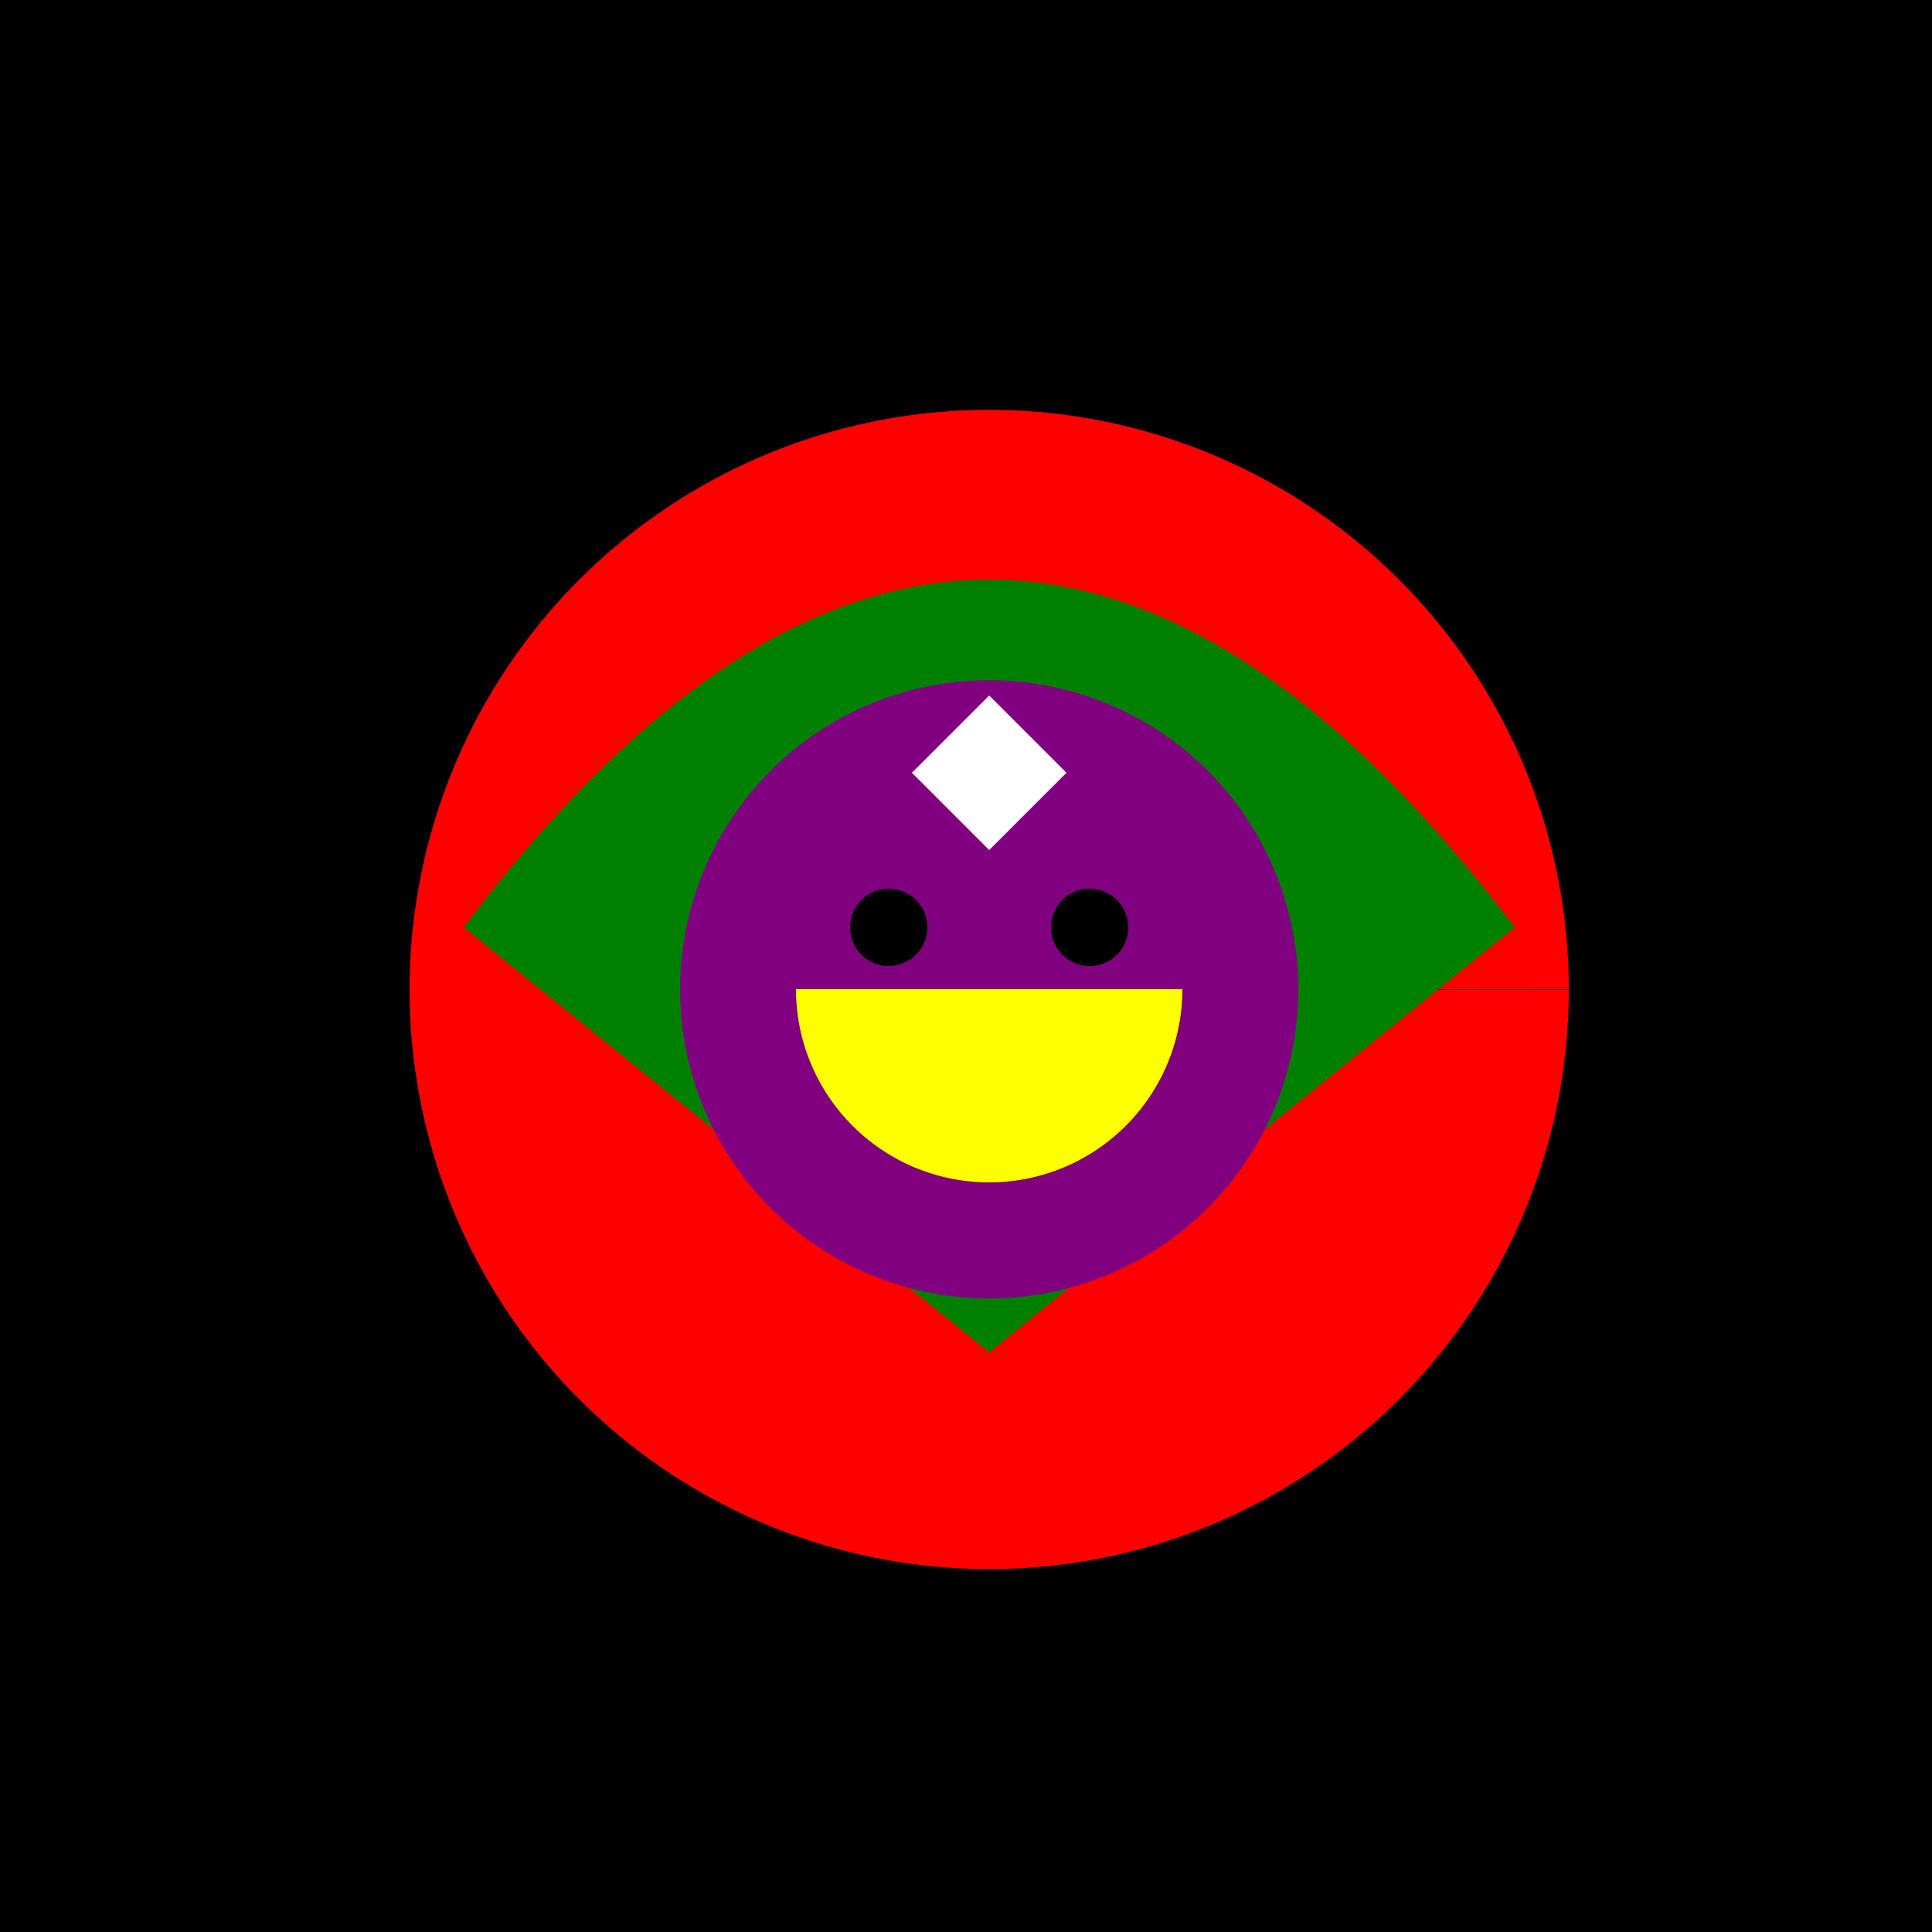
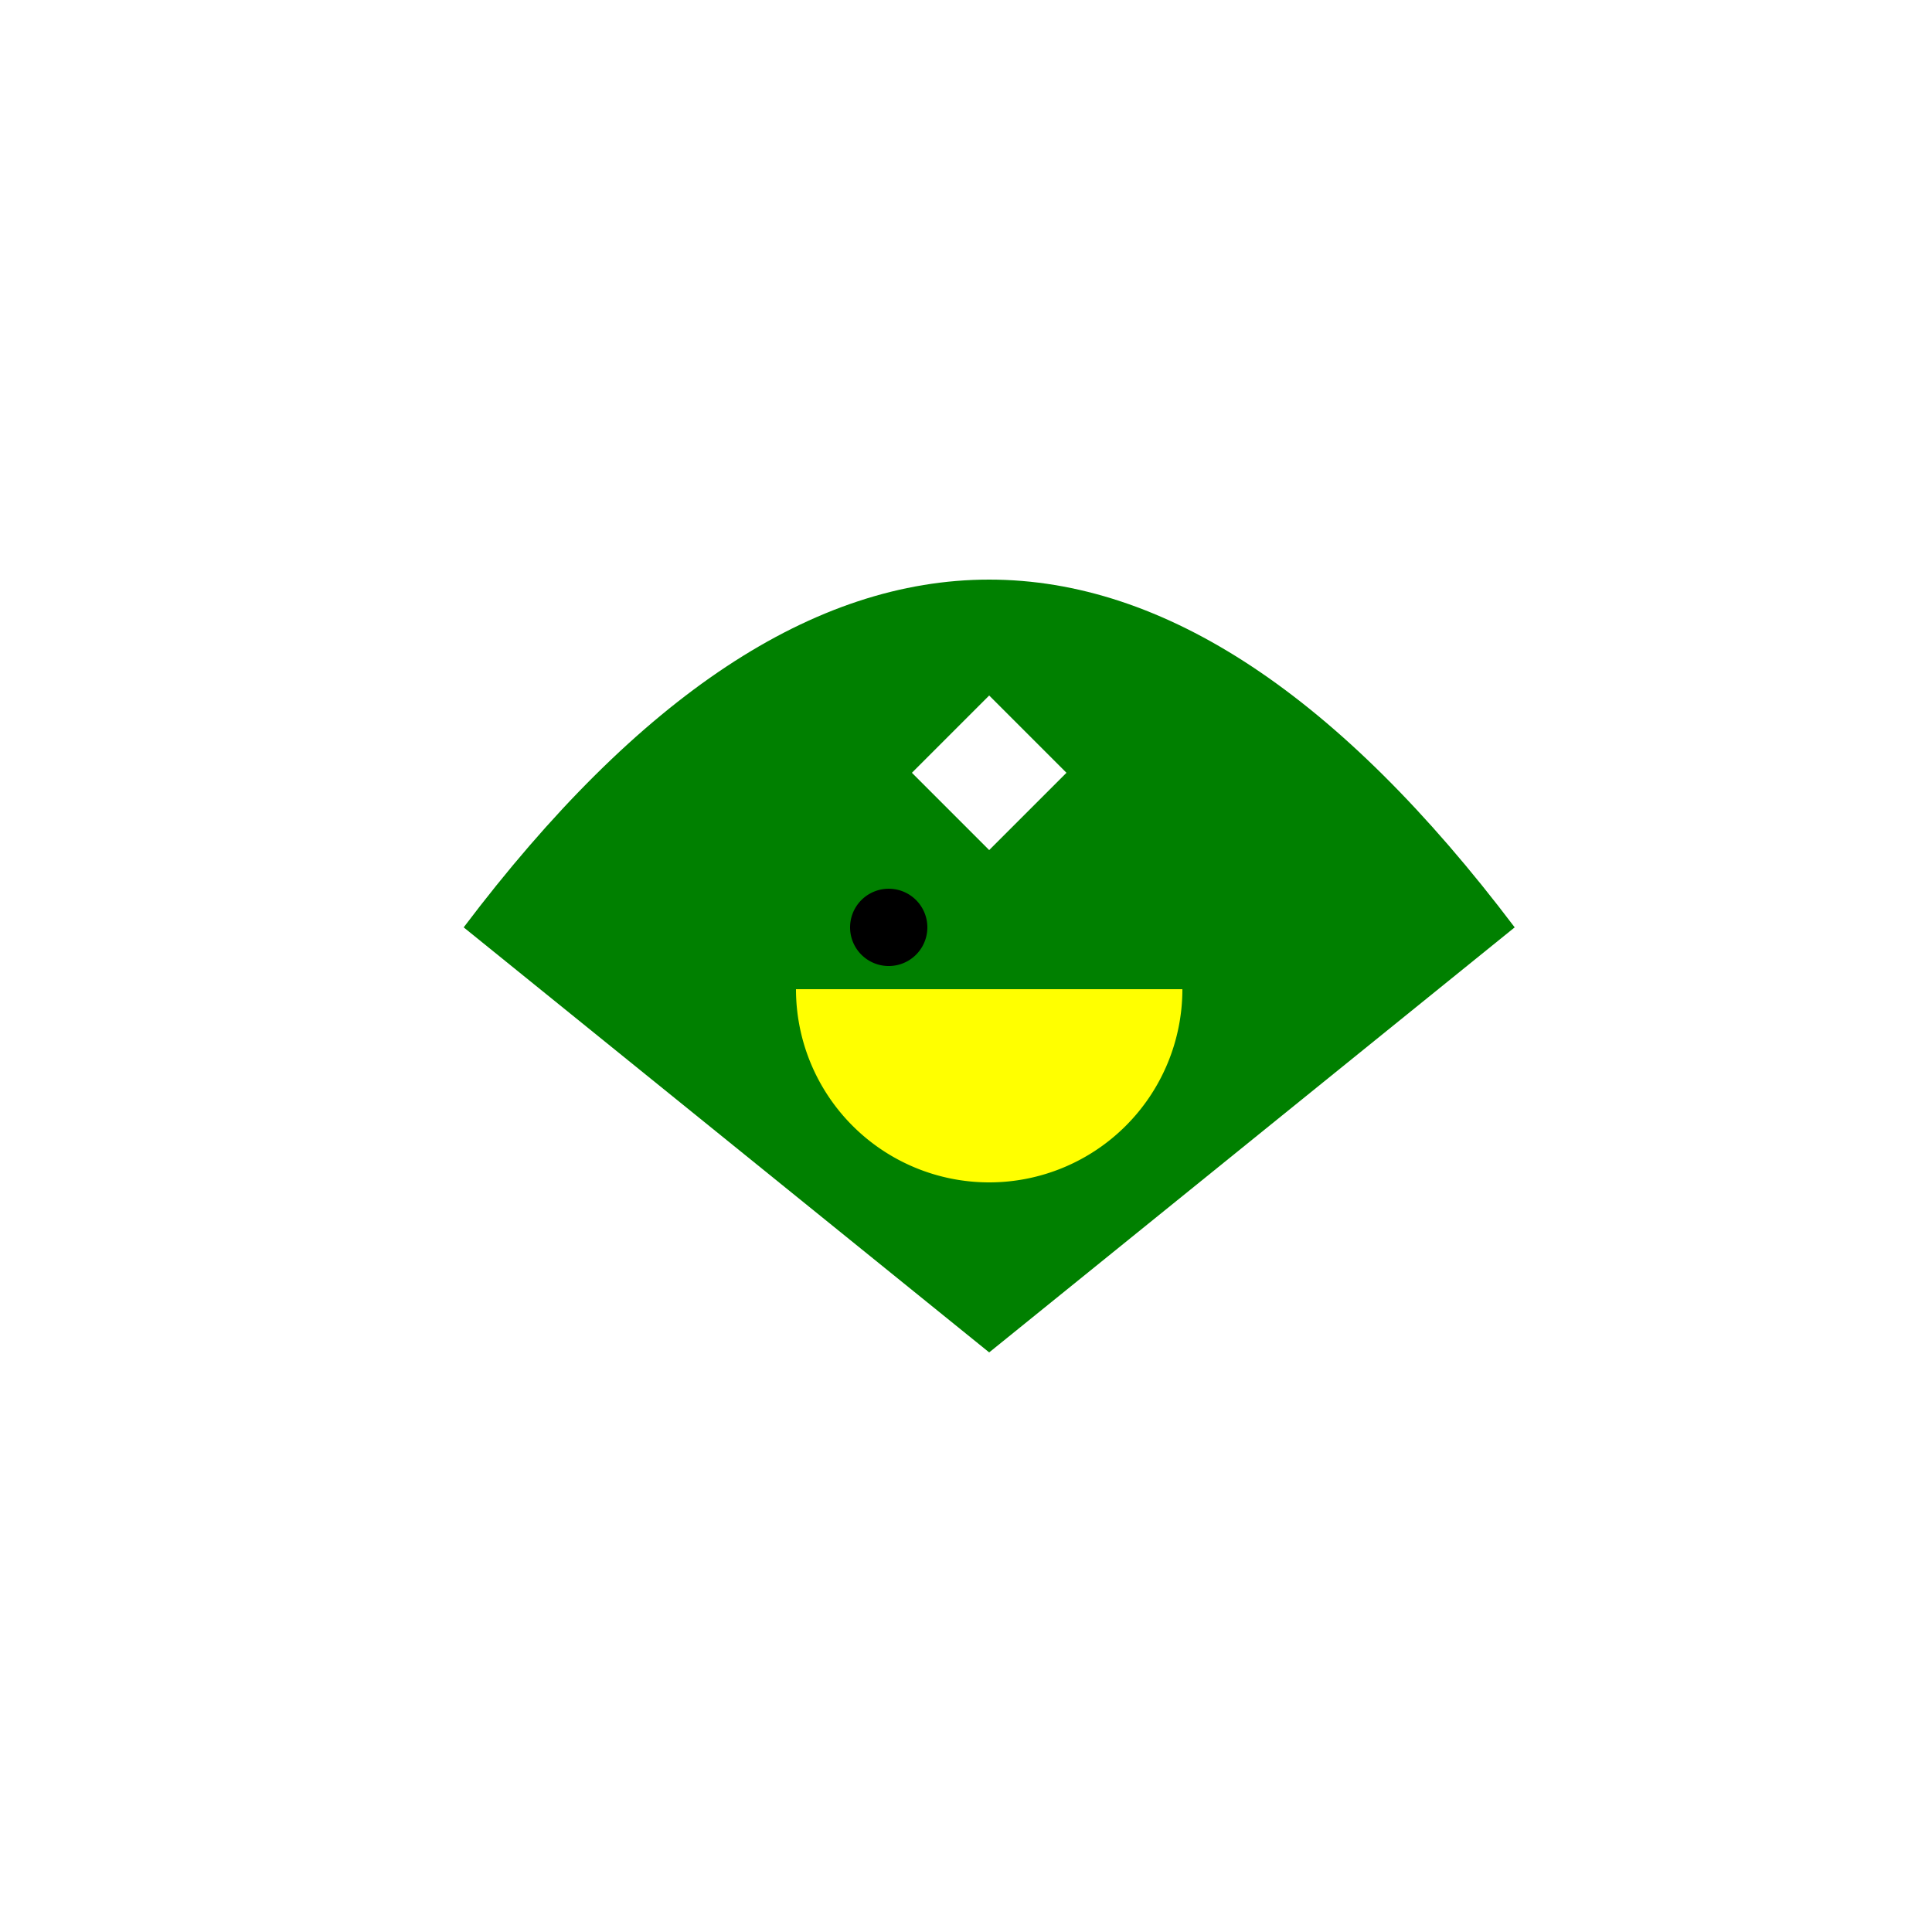
<svg xmlns="http://www.w3.org/2000/svg" width="500" height="500">
  <defs />
  <g>
-     <rect fill="black" stroke="none" x="0" y="0" width="512" height="512" />
-     <path fill="red" stroke="none" paint-order="stroke fill markers" d=" M 256 256 L 406 256 A 150 150 0 1 0 406 256.15" />
    <path fill="green" stroke="none" paint-order="stroke fill markers" d=" M 120 240 Q 256 60 392 240 L 256 350" />
-     <path fill="purple" stroke="none" paint-order="stroke fill markers" d=" M 336 256 A 80 80 0 1 0 336 256.08" />
    <path fill="white" stroke="none" paint-order="stroke fill markers" d=" M 256 180 L 236 200 L 256 220 L 276 200" />
    <path fill="yellow" stroke="none" paint-order="stroke fill markers" d=" M 306 256 A 50 50 0 0 1 206 256" />
    <path fill="black" stroke="none" paint-order="stroke fill markers" d=" M 240 240 A 10 10 0 1 0 240 240.01" />
-     <path fill="black" stroke="none" paint-order="stroke fill markers" d=" M 292 240 A 10 10 0 1 0 292 240.01" />
  </g>
</svg>